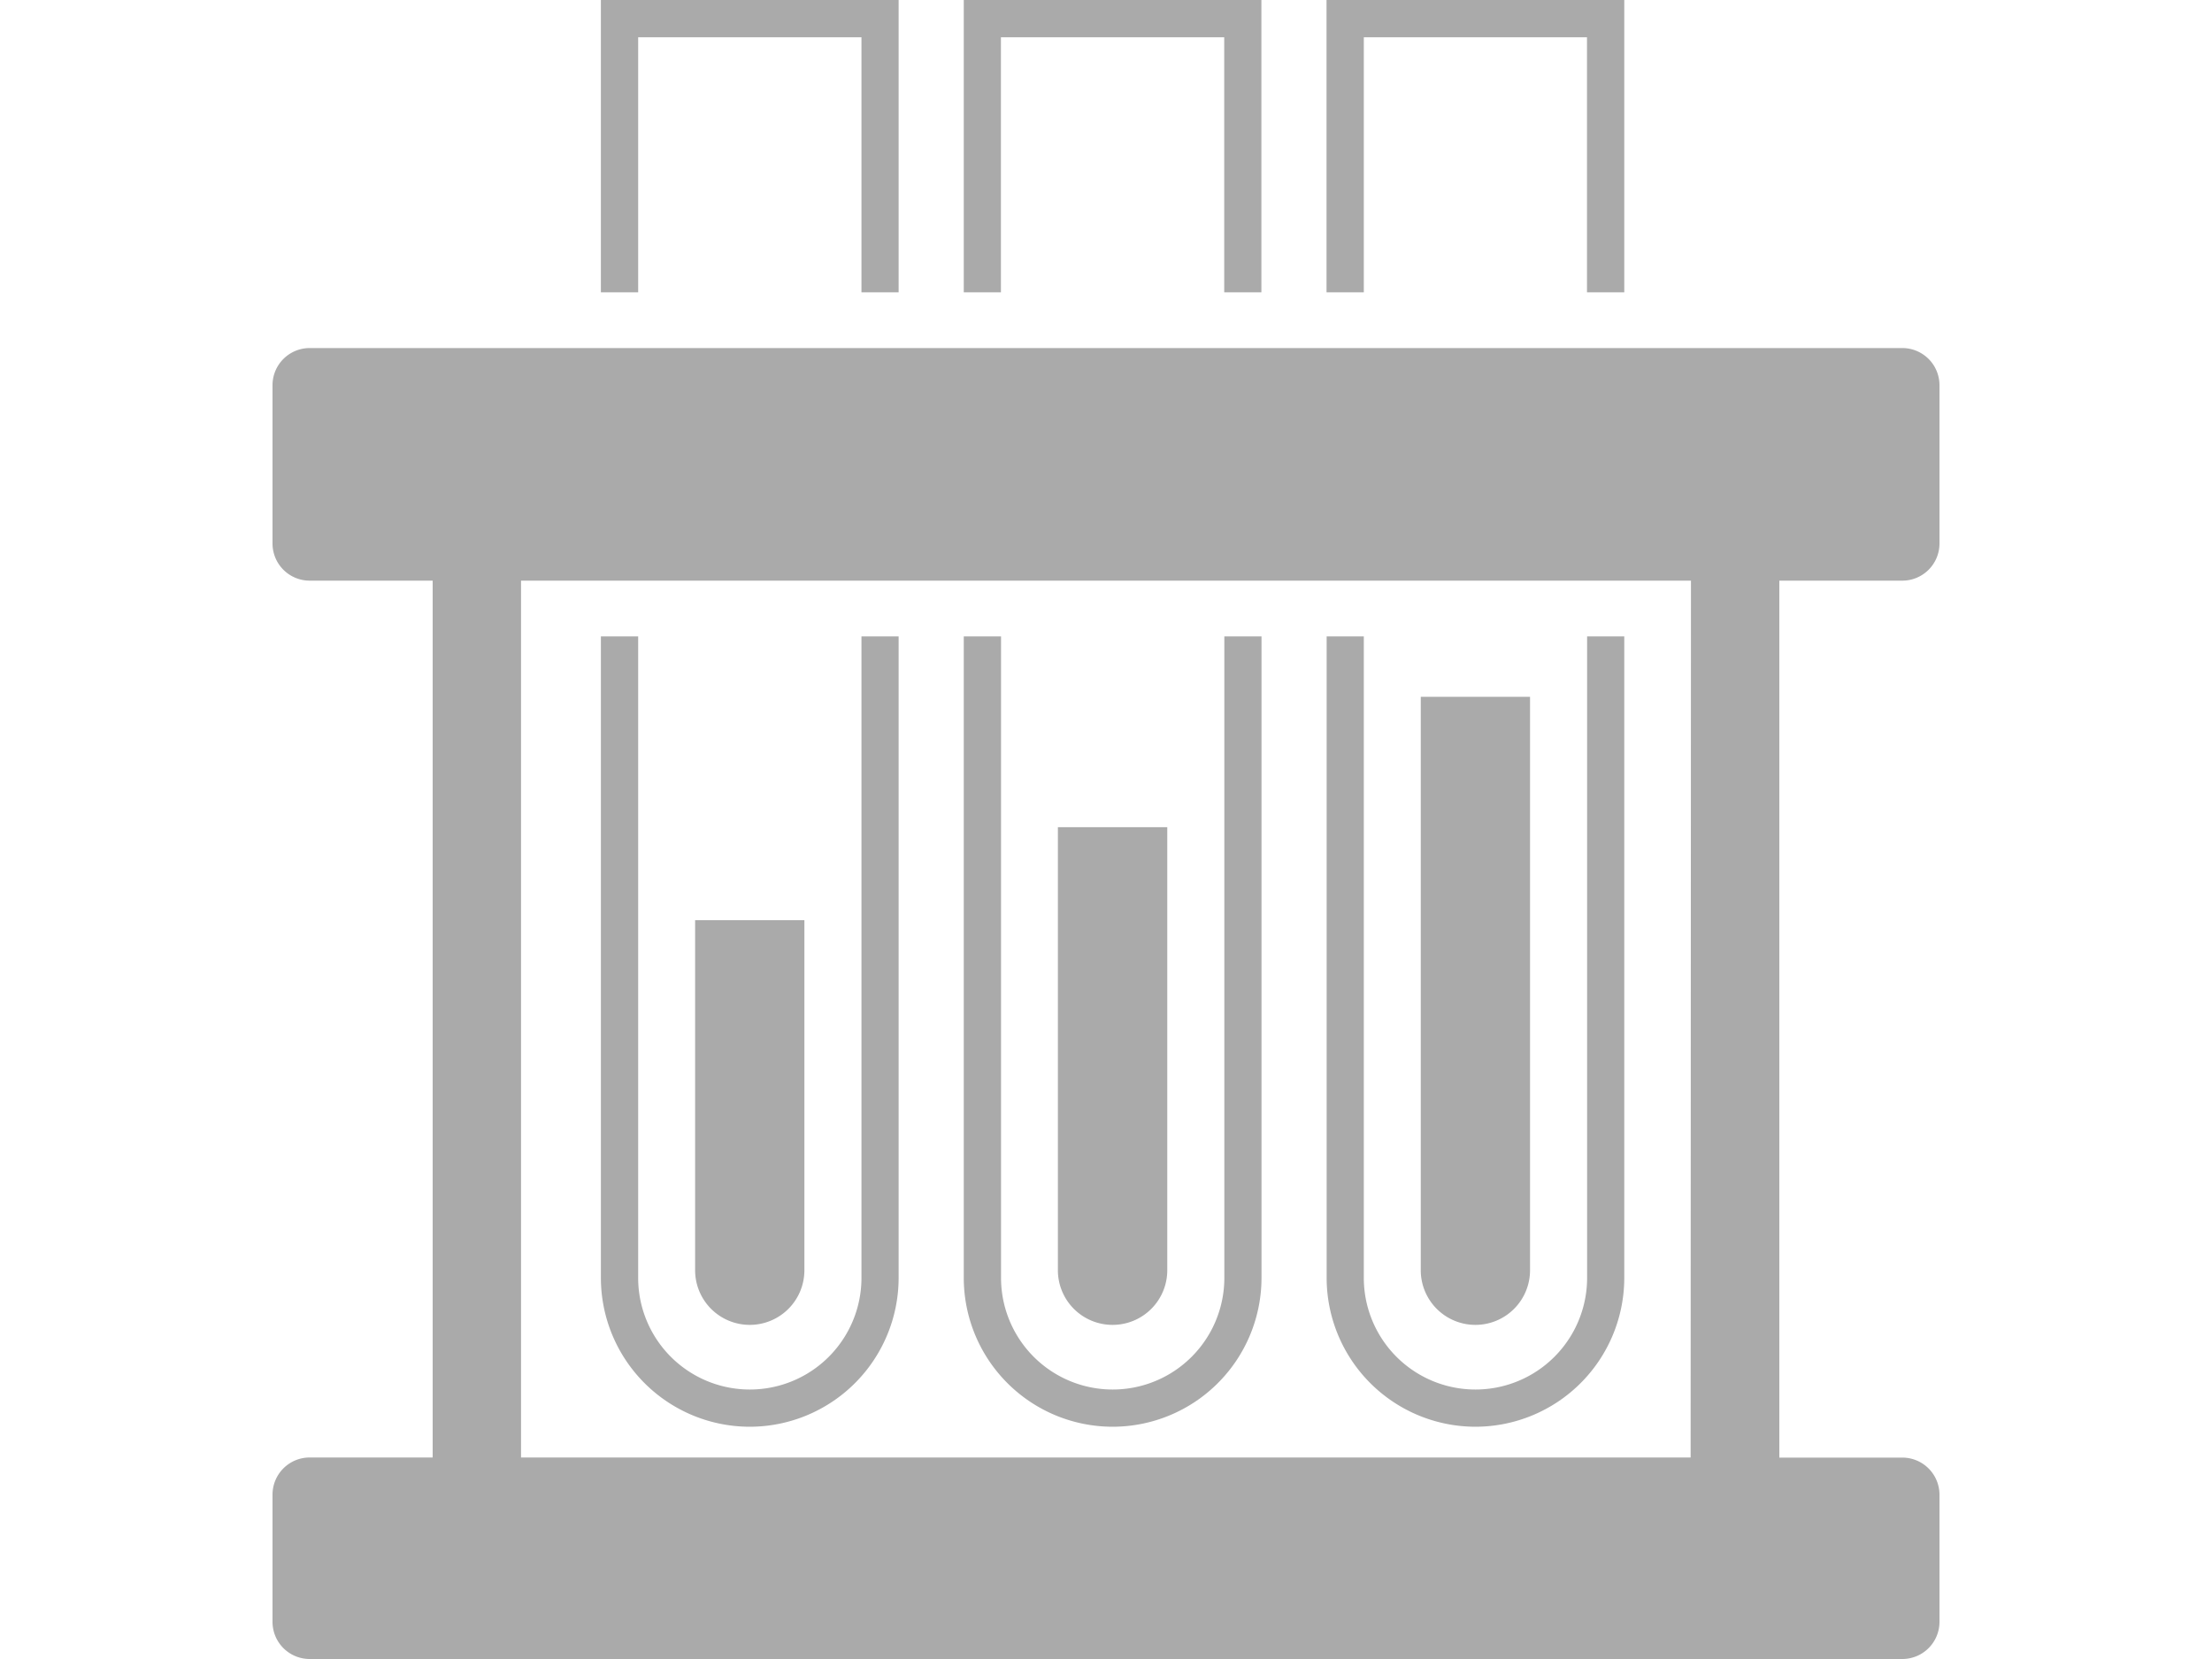
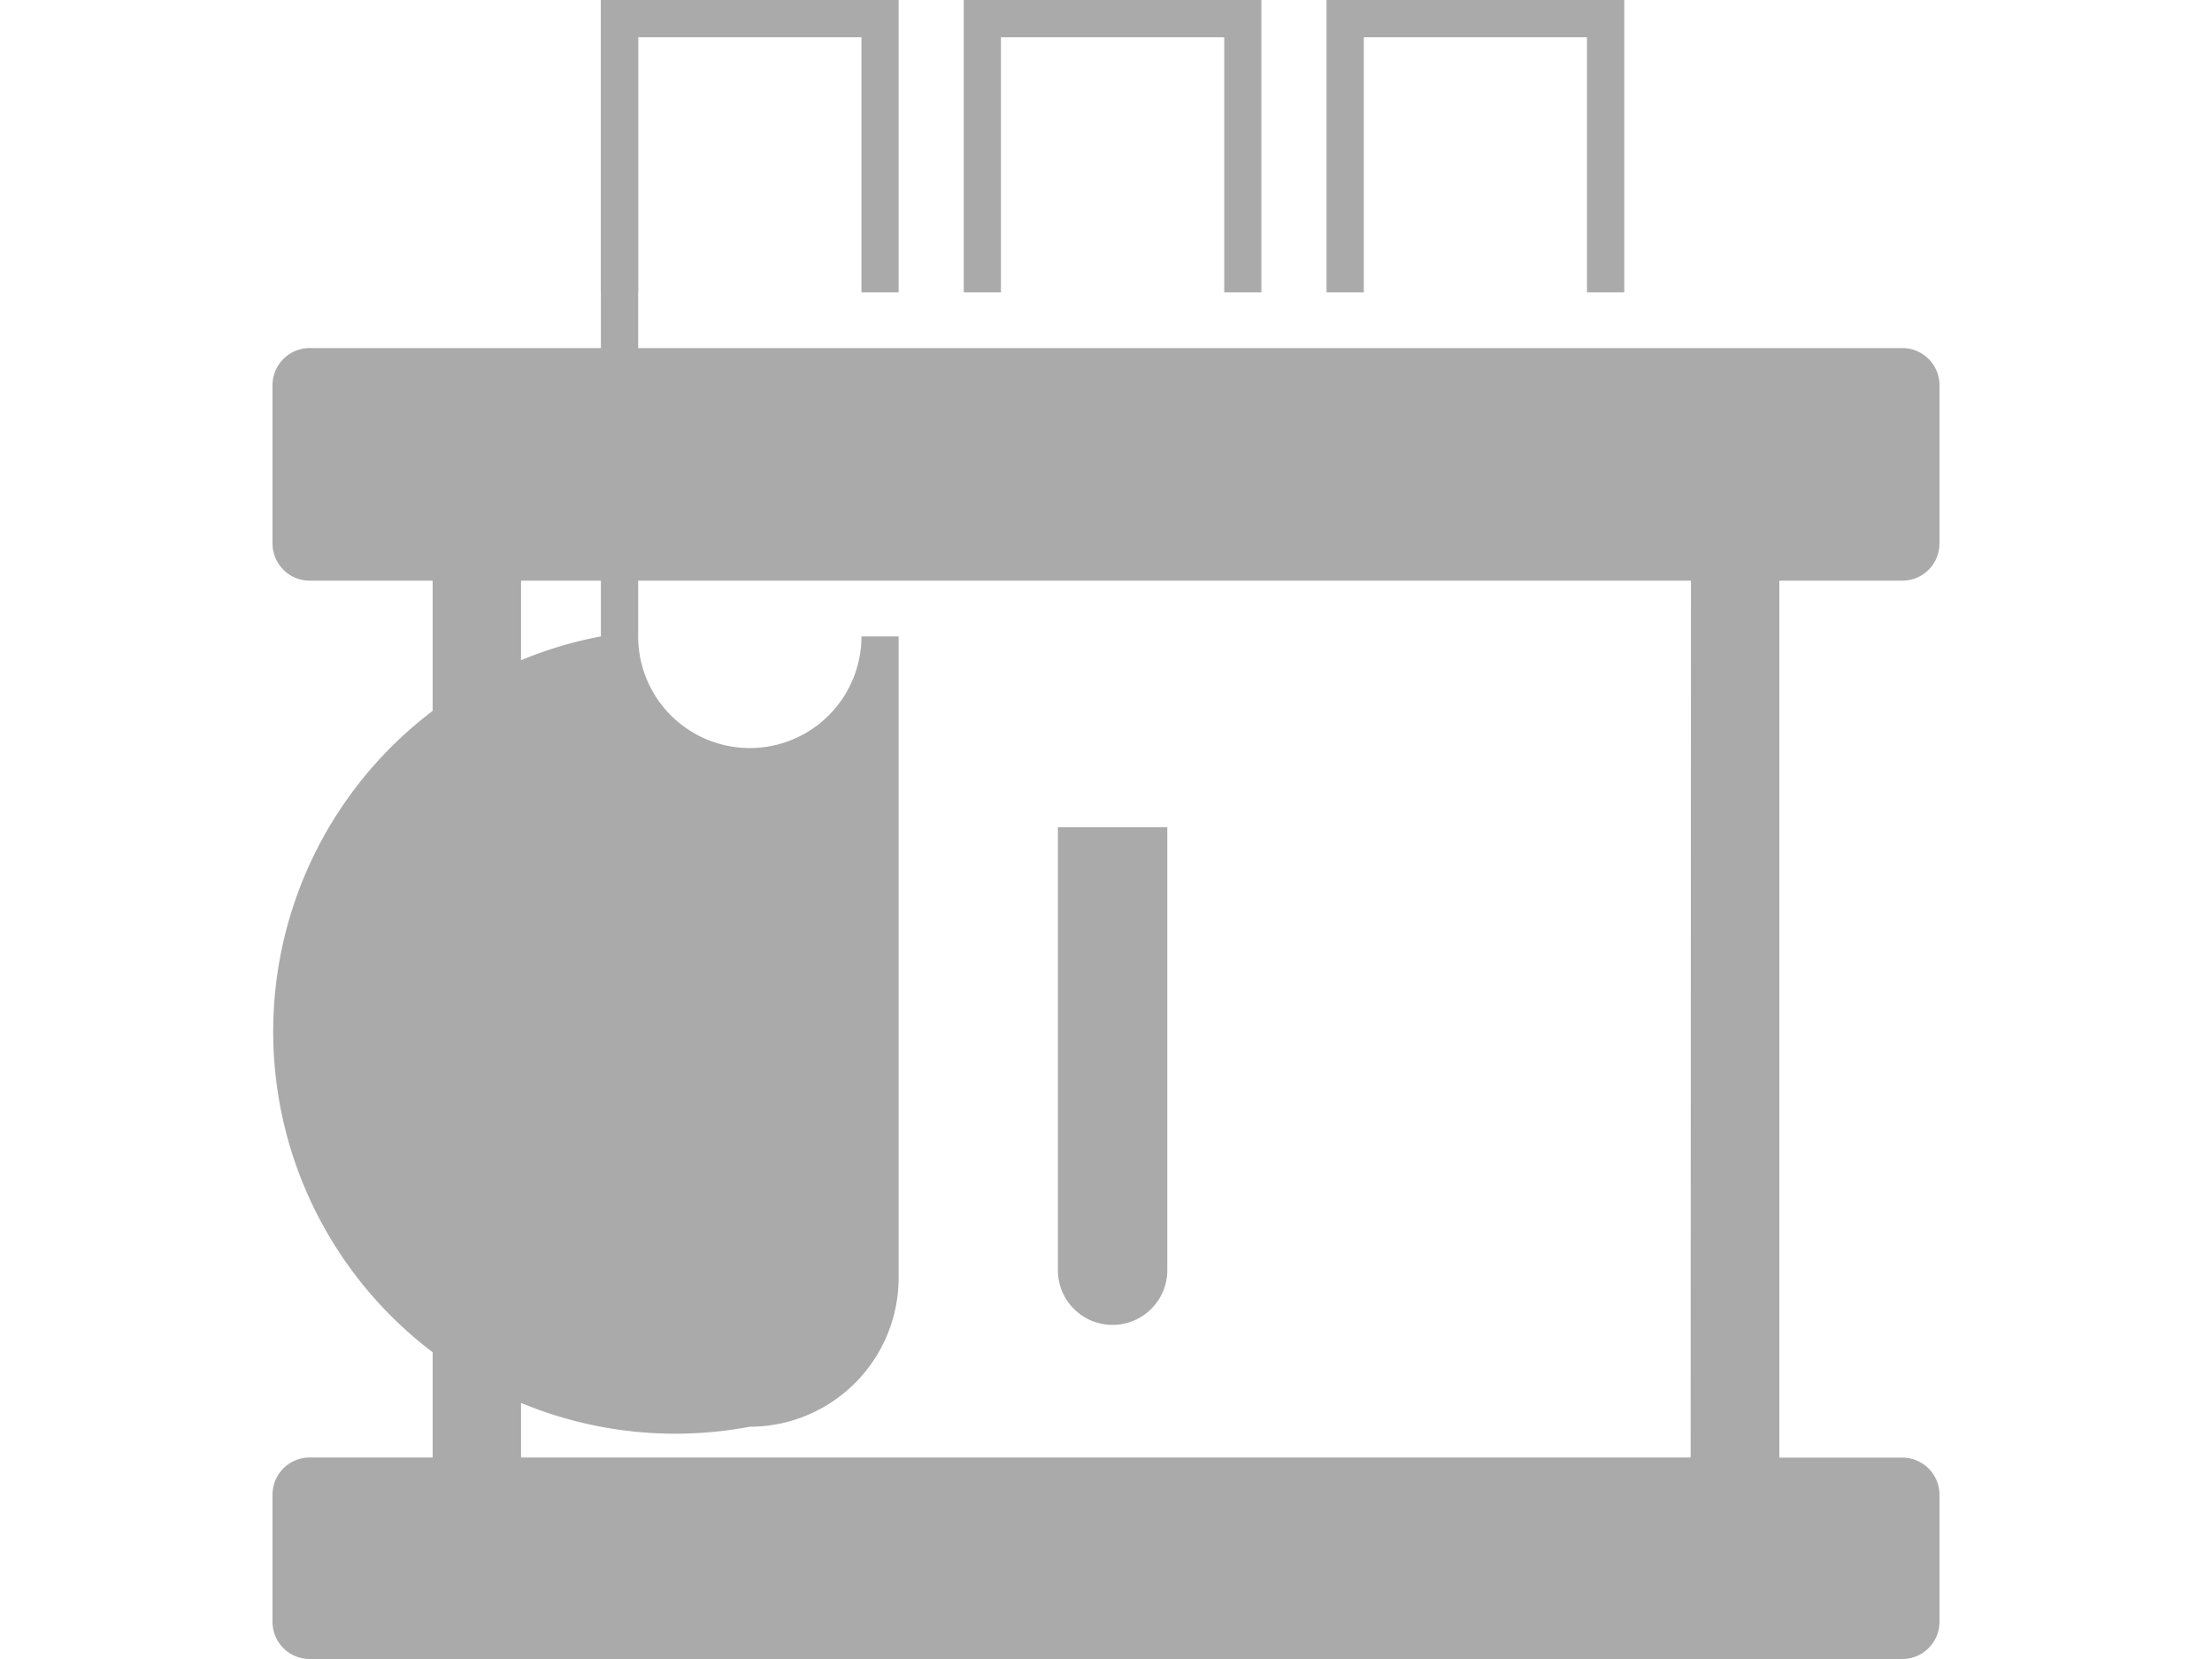
<svg xmlns="http://www.w3.org/2000/svg" id="Layer_1" data-name="Layer 1" viewBox="0 0 200 150">
  <defs>
    <style>.cls-1{fill:#aaaaaa;}</style>
  </defs>
  <title>Untitled-6</title>
-   <path class="cls-1" d="M133.4,119.79a4.94,4.94,0,0,0,4.94-4.94V63h-9.88v51.83A4.94,4.94,0,0,0,133.4,119.79Z" />
  <path class="cls-1" d="M100.6,119.79a4.94,4.94,0,0,0,4.94-4.94V74.79H95.65v40.06A4.94,4.94,0,0,0,100.6,119.79Z" />
-   <path class="cls-1" d="M67.79,119.79a4.94,4.94,0,0,0,4.94-4.94V83.2H62.85v31.65A4.94,4.94,0,0,0,67.79,119.79Z" />
  <path class="cls-1" d="M172,52.5a3.36,3.36,0,0,0,3.36-3.36V34.84A3.36,3.36,0,0,0,172,31.47H28a3.36,3.36,0,0,0-3.36,3.36v14.3A3.36,3.36,0,0,0,28,52.5H39.12v79.28H28a3.36,3.36,0,0,0-3.36,3.36v11.49A3.36,3.36,0,0,0,28,150H172a3.36,3.36,0,0,0,3.36-3.36V135.15a3.36,3.36,0,0,0-3.36-3.36H160.88V52.5Zm-19.14,79.28H47.11V52.5H152.89Z" />
  <polygon class="cls-1" points="57.7 3.37 77.89 3.37 77.89 26.43 81.25 26.43 81.25 0 54.33 0 54.33 26.43 57.7 26.43 57.7 3.37" />
-   <path class="cls-1" d="M67.79,129a13.47,13.47,0,0,0,13.46-13.46v-58H77.89v58a10.09,10.09,0,0,1-20.19,0v-58H54.33v58A13.47,13.47,0,0,0,67.79,129Z" />
+   <path class="cls-1" d="M67.79,129a13.47,13.47,0,0,0,13.46-13.46v-58H77.89a10.09,10.09,0,0,1-20.19,0v-58H54.33v58A13.47,13.47,0,0,0,67.79,129Z" />
  <polygon class="cls-1" points="90.5 3.37 110.69 3.37 110.69 26.43 114.05 26.43 114.05 0 87.14 0 87.14 26.43 90.5 26.43 90.5 3.37" />
-   <path class="cls-1" d="M100.6,129a13.47,13.47,0,0,0,13.46-13.46v-58h-3.36v58a10.09,10.09,0,0,1-20.19,0v-58H87.14v58A13.47,13.47,0,0,0,100.6,129Z" />
  <polygon class="cls-1" points="123.31 3.37 143.49 3.37 143.49 26.43 146.86 26.43 146.86 0 119.94 0 119.94 26.43 123.31 26.43 123.31 3.37" />
-   <path class="cls-1" d="M133.4,129a13.47,13.47,0,0,0,13.46-13.46v-58h-3.36v58a10.09,10.09,0,0,1-20.19,0v-58h-3.36v58A13.47,13.47,0,0,0,133.4,129Z" />
</svg>